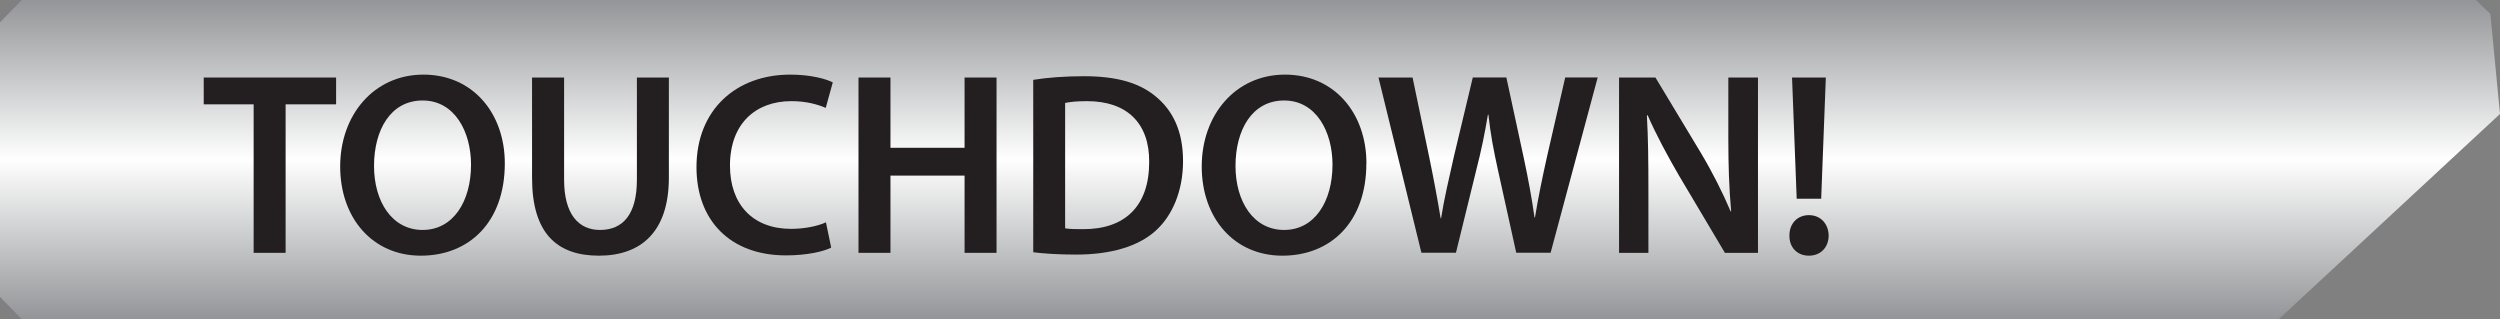
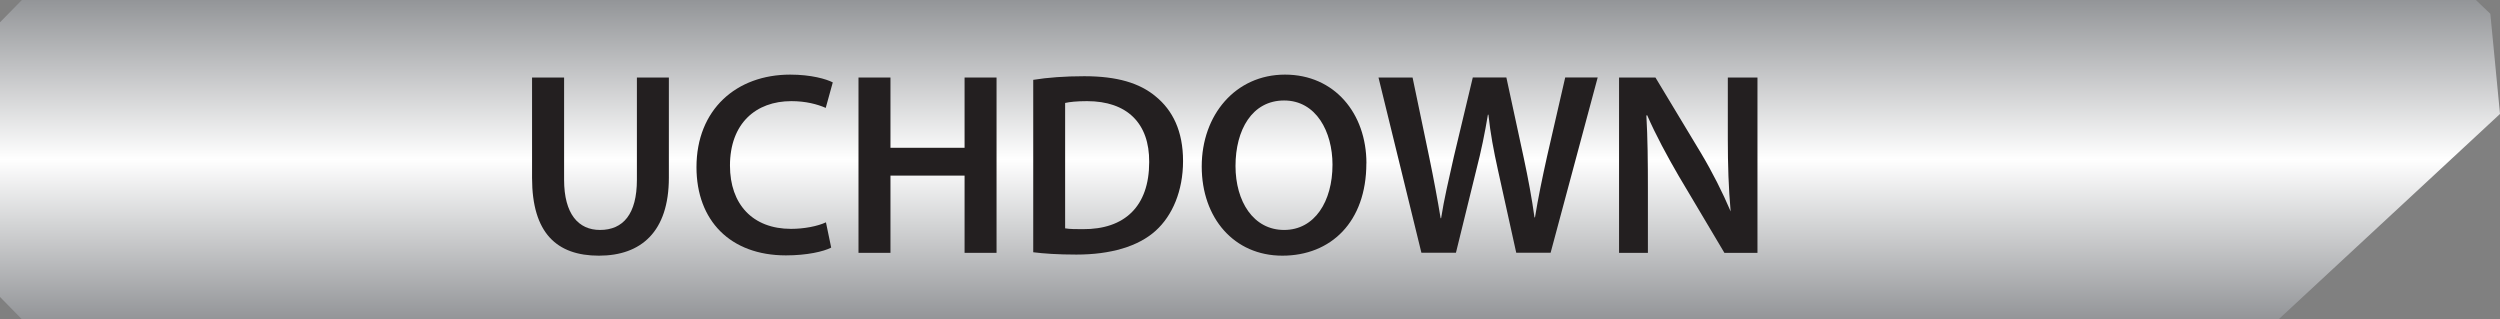
<svg xmlns="http://www.w3.org/2000/svg" id="Layer_2" width="344.09" height="43.94" viewBox="0 0 344.09 43.94">
  <rect x="0" y="0" width="344.09" height="43.94" fill="#808080" stroke="none" />
  <defs>
    <style>
      .cls-1 {
        fill: #231f20;
      }

      .cls-2 {
        fill: url(#linear-gradient);
      }
    </style>
    <linearGradient id="linear-gradient" x1="77.47" y1="43.94" x2="77.47" y2="0" gradientTransform="translate(249.52) rotate(-180) scale(1 -1)" gradientUnits="userSpaceOnUse">
      <stop offset="0" stop-color="#939598" />
      <stop offset=".5" stop-color="#fff" />
      <stop offset="1" stop-color="#939598" />
    </linearGradient>
  </defs>
  <g id="Layer_2-2" data-name="Layer_2">
    <g id="banner_x5F_gourhdown_x5F_away">
      <path class="cls-2" d="M313.63,43.94H3.01c-1.17-1.2-1.83-1.87-3.01-3.07V3.07C1.17,1.87,1.83,1.2,3.01,0h337.76s1.99,1.9,1.99,1.9l1.33,13.78-30.46,28.26Z" />
      <g>
-         <path class="cls-1" d="M34.91,14.36h-6.87v-3.69h18.22v3.69h-6.95v20.44h-4.4V14.36Z" />
-         <path class="cls-1" d="M69.48,22.48c0,8.09-4.9,12.71-11.56,12.71s-11.1-5.19-11.1-12.28,4.65-12.64,11.46-12.64,11.2,5.33,11.2,12.21ZM51.48,22.84c0,4.9,2.47,8.81,6.69,8.81s6.66-3.94,6.66-8.98c0-4.55-2.25-8.84-6.66-8.84s-6.69,4.05-6.69,9.02Z" />
        <path class="cls-1" d="M77.64,10.67v14.07c0,4.72,1.97,6.91,4.94,6.91,3.19,0,5.08-2.18,5.08-6.91v-14.07h4.4v13.78c0,7.45-3.83,10.74-9.63,10.74s-9.2-3.11-9.2-10.7v-13.82h4.4Z" />
        <path class="cls-1" d="M114.4,34.08c-1.04.54-3.33,1.07-6.23,1.07-7.66,0-12.31-4.8-12.31-12.14,0-7.95,5.51-12.74,12.89-12.74,2.9,0,4.98.61,5.87,1.07l-.97,3.51c-1.15-.5-2.72-.93-4.73-.93-4.9,0-8.45,3.08-8.45,8.88,0,5.3,3.11,8.7,8.41,8.7,1.79,0,3.65-.36,4.8-.9l.72,3.47Z" />
        <path class="cls-1" d="M122.56,10.67v9.67h10.2v-9.67h4.4v24.13h-4.4v-10.63h-10.2v10.63h-4.4V10.67h4.4Z" />
        <path class="cls-1" d="M142.21,10.99c1.93-.32,4.4-.5,7.02-.5,4.51,0,7.62.93,9.84,2.79,2.33,1.9,3.76,4.76,3.76,8.88s-1.47,7.52-3.76,9.59c-2.4,2.18-6.23,3.29-10.92,3.29-2.58,0-4.51-.14-5.94-.32V10.99ZM146.61,31.43c.61.11,1.54.11,2.43.11,5.73.04,9.13-3.11,9.13-9.24.04-5.33-3.04-8.38-8.56-8.38-1.4,0-2.4.11-3.01.25v17.25Z" />
        <path class="cls-1" d="M188.06,22.48c0,8.09-4.9,12.71-11.56,12.71s-11.1-5.19-11.1-12.28,4.65-12.64,11.46-12.64,11.21,5.33,11.21,12.21ZM170.05,22.84c0,4.9,2.47,8.81,6.69,8.81s6.66-3.94,6.66-8.98c0-4.55-2.25-8.84-6.66-8.84s-6.69,4.05-6.69,9.02Z" />
        <path class="cls-1" d="M195.64,34.8l-5.91-24.13h4.69l2.29,10.95c.61,2.94,1.18,6.01,1.57,8.41h.07c.39-2.54,1.07-5.41,1.75-8.45l2.61-10.92h4.62l2.4,11.1c.61,2.86,1.11,5.55,1.47,8.16h.07c.43-2.65,1-5.41,1.65-8.34l2.51-10.92h4.47l-6.48,24.13h-4.73l-2.51-11.35c-.61-2.76-1.04-5.05-1.32-7.66h-.07c-.43,2.58-.9,4.9-1.61,7.66l-2.79,11.35h-4.76Z" />
-         <path class="cls-1" d="M222.84,34.8V10.67h5.01l6.23,10.34c1.61,2.69,3.01,5.48,4.12,8.09h.07c-.29-3.22-.39-6.34-.39-10.02v-8.41h4.08v24.13h-4.55l-6.3-10.6c-1.54-2.65-3.15-5.62-4.33-8.34l-.11.04c.18,3.11.21,6.3.21,10.27v8.63h-4.04Z" />
-         <path class="cls-1" d="M246.29,32.4c0-1.65,1.11-2.79,2.68-2.79s2.68,1.15,2.72,2.79c0,1.61-1.07,2.79-2.72,2.79s-2.72-1.18-2.68-2.79ZM247.29,27.35l-.64-16.68h4.65l-.64,16.68h-3.37Z" />
+         <path class="cls-1" d="M222.84,34.8V10.67h5.01l6.23,10.34c1.61,2.69,3.01,5.48,4.12,8.09c-.29-3.22-.39-6.34-.39-10.02v-8.41h4.08v24.13h-4.55l-6.3-10.6c-1.54-2.65-3.15-5.62-4.33-8.34l-.11.04c.18,3.11.21,6.3.21,10.27v8.63h-4.04Z" />
      </g>
    </g>
  </g>
</svg>